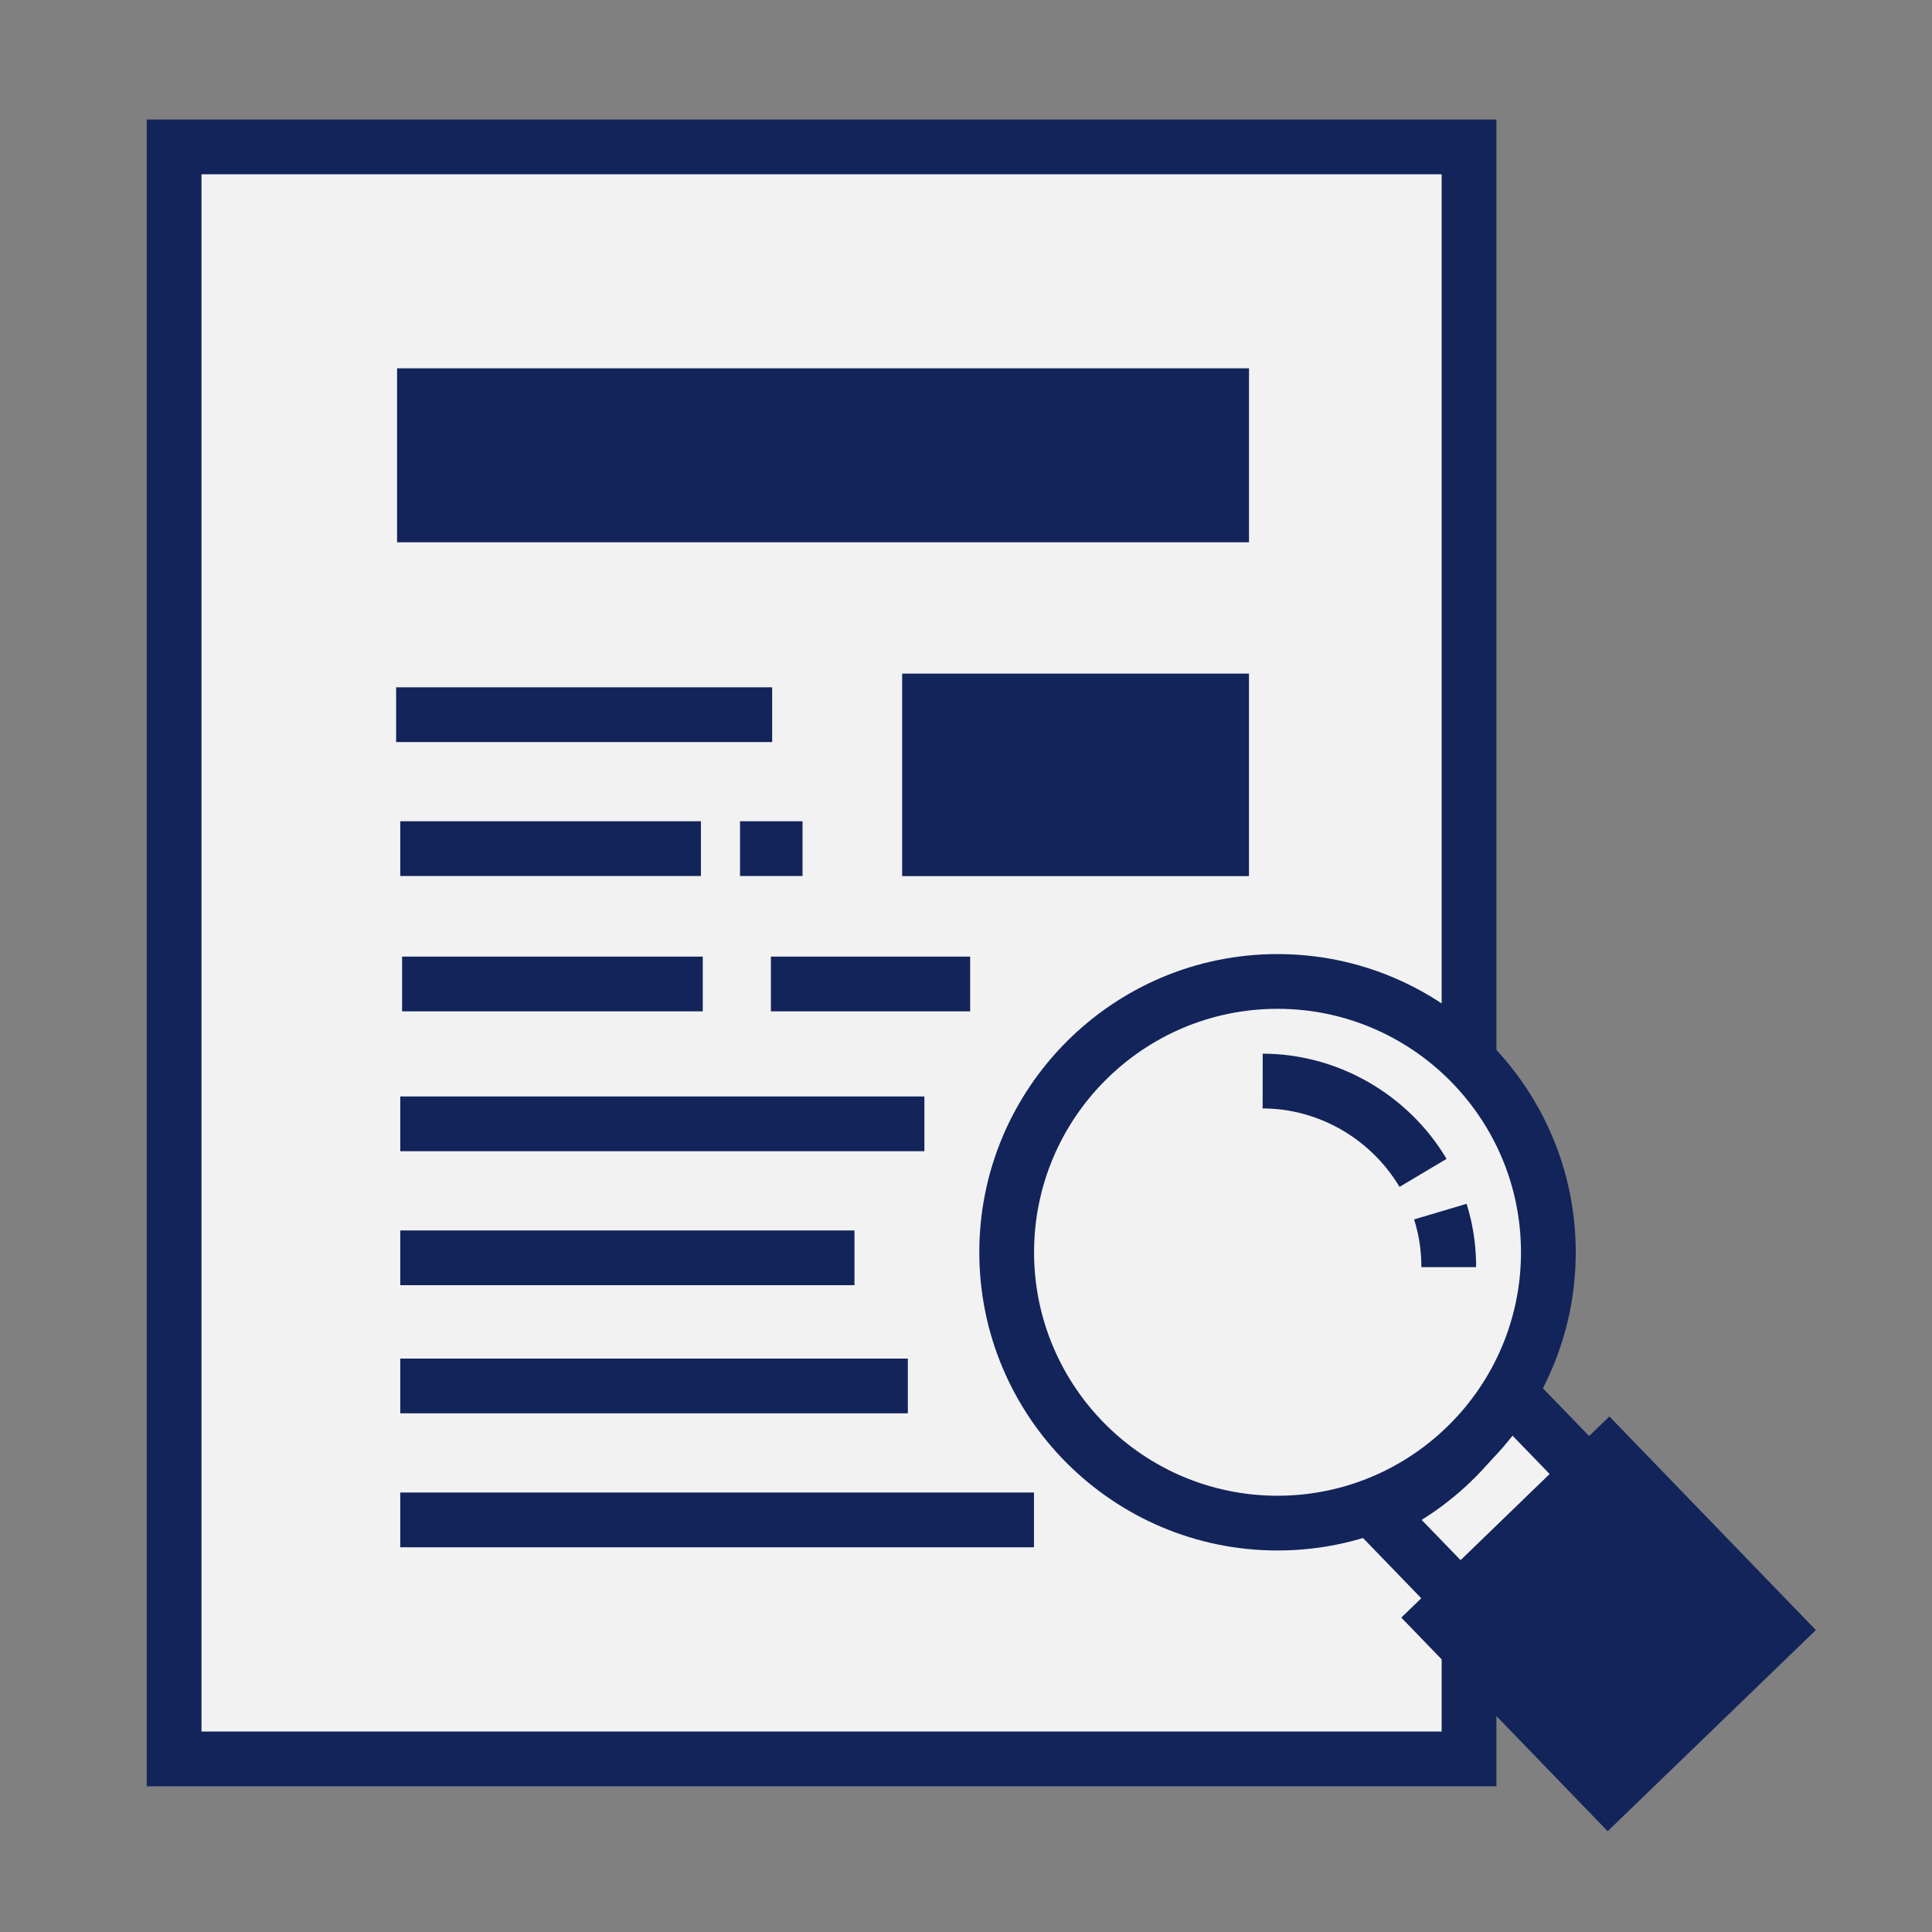
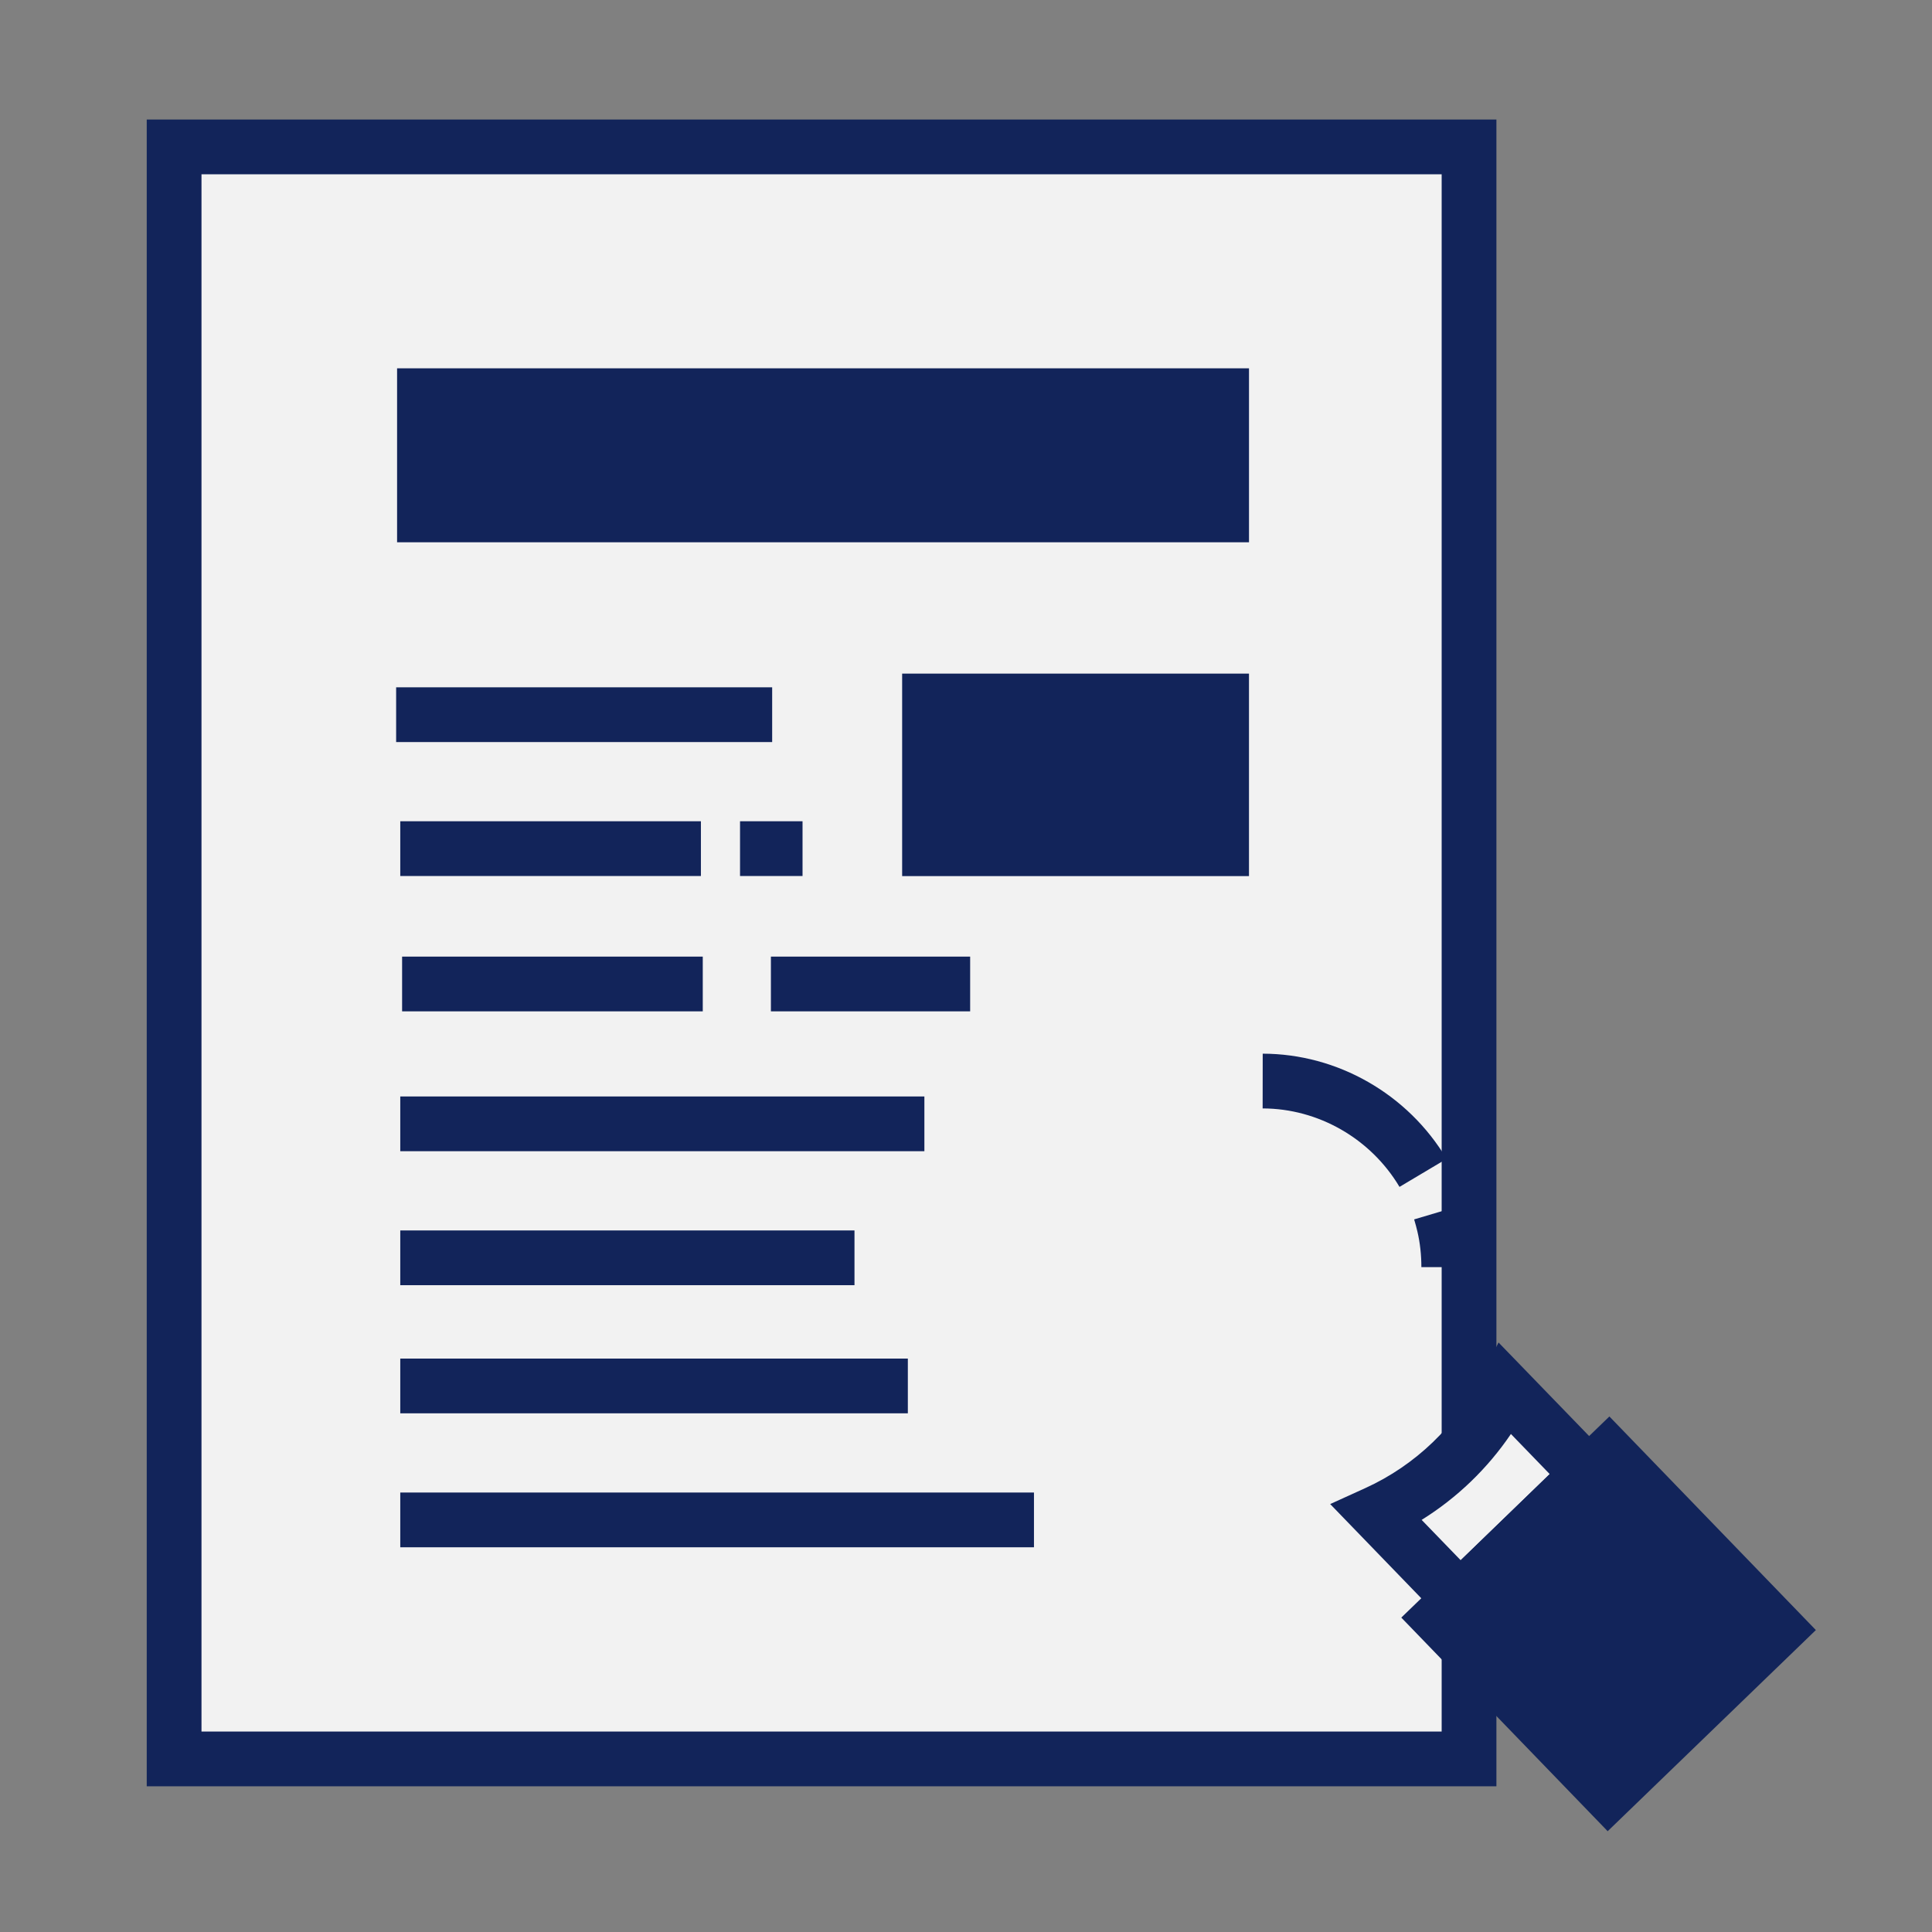
<svg xmlns="http://www.w3.org/2000/svg" width="800px" height="800px" viewBox="0 0 100 100" id="Layer_1" xml:space="preserve" fill="#12245A">
  <rect x="0" y="0" width="100" height="100" fill="#808080" stroke="none" />
  <g id="SVGRepo_bgCarrier" stroke-width="0" />
  <g id="SVGRepo_tracerCarrier" stroke-linecap="round" stroke-linejoin="round" />
  <g id="SVGRepo_iconCarrier">
    <g>
      <g>
        <rect clip-rule="evenodd" fill="#F2F2F2" fill-rule="evenodd" height="83.437" width="67.025" x="9.012" y="7.604" />
        <path d="M77.454,92.458H7.595V6.187h69.859V92.458z M10.429,89.624H74.62V9.021H10.429V89.624z" />
      </g>
      <g>
        <rect clip-rule="evenodd" fill="#12245A" fill-rule="evenodd" height="10.481" width="17.952" x="46.695" y="34.866" />
      </g>
      <g>
        <rect height="2.834" width="19.463" x="20.504" y="35.575" />
      </g>
      <g>
        <rect height="2.834" width="15.561" x="20.718" y="42.508" />
      </g>
      <g>
        <rect height="2.833" width="15.562" x="20.813" y="49.514" />
      </g>
      <g>
        <rect height="2.833" width="27.128" x="20.718" y="56.753" />
      </g>
      <g>
        <rect height="2.833" width="23.51" x="20.718" y="63.688" />
      </g>
      <g>
        <rect clip-rule="evenodd" fill="#12245A" fill-rule="evenodd" height="9.004" width="44.095" x="20.553" y="19.064" />
      </g>
      <g>
        <rect height="2.833" width="26.272" x="20.718" y="70.32" />
      </g>
      <g>
        <rect height="2.834" width="32.8" x="20.718" y="77.253" />
      </g>
      <g>
        <rect height="2.834" width="3.235" x="38.304" y="42.508" />
      </g>
      <g>
-         <path clip-rule="evenodd" d="M77.931,71.902l4.287,4.427l-6.644,6.437l-4.309-4.457 C74.147,76.998,76.504,74.726,77.931,71.902L77.931,71.902z" fill="#F2F2F2" fill-rule="evenodd" />
+         <path clip-rule="evenodd" d="M77.931,71.902l4.287,4.427l-6.644,6.437l-4.309-4.457 L77.931,71.902z" fill="#F2F2F2" fill-rule="evenodd" />
        <path d="M75.542,84.77l-6.692-6.92l1.828-0.831c2.579-1.174,4.706-3.218,5.989-5.756l0.897-1.776l6.656,6.874L75.542,84.77z M73.584,78.669l2.023,2.091l4.605-4.463l-2.007-2.074C76.994,76.012,75.414,77.531,73.584,78.669z" />
      </g>
      <g>
        <polygon clip-rule="evenodd" fill="#12245A" fill-rule="evenodd" points="83.267,75.319 91.984,84.338 83.247,92.779 74.535,83.761 " />
        <path d="M83.213,94.783L72.531,83.726l10.771-10.41l10.687,11.056L83.213,94.783z M76.538,83.794l6.744,6.981l6.698-6.472 l-6.748-6.981L76.538,83.794z" />
      </g>
      <g>
-         <path clip-rule="evenodd" d="M66.124,50.799c7.742,0,14.018,6.276,14.018,14.019 s-6.275,14.019-14.018,14.019c-7.743,0-14.019-6.276-14.019-14.019S58.381,50.799,66.124,50.799L66.124,50.799z" fill="#F2F2F2" fill-rule="evenodd" />
-         <path d="M66.124,80.253c-8.511,0-15.435-6.924-15.435-15.435s6.924-15.435,15.435-15.435S81.56,56.307,81.56,64.818 S74.635,80.253,66.124,80.253z M66.124,52.216c-6.949,0-12.601,5.653-12.601,12.602s5.651,12.601,12.601,12.601 c6.948,0,12.602-5.652,12.602-12.601S73.072,52.216,66.124,52.216z" />
-       </g>
+         </g>
      <g>
        <rect height="2.833" width="10.313" x="39.902" y="49.514" />
      </g>
      <g>
        <path d="M76.404,65.586H73.57c0-0.636-0.068-1.255-0.205-1.84c-0.043-0.186-0.096-0.385-0.169-0.63l2.717-0.808 c0.091,0.304,0.158,0.559,0.215,0.801C76.31,63.901,76.404,64.735,76.404,65.586z M72.438,61.433 c-1.489-2.5-4.203-4.058-7.084-4.061l0.004-2.834c3.871,0.005,7.518,2.091,9.516,5.445L72.438,61.433z" />
      </g>
    </g>
  </g>
</svg>